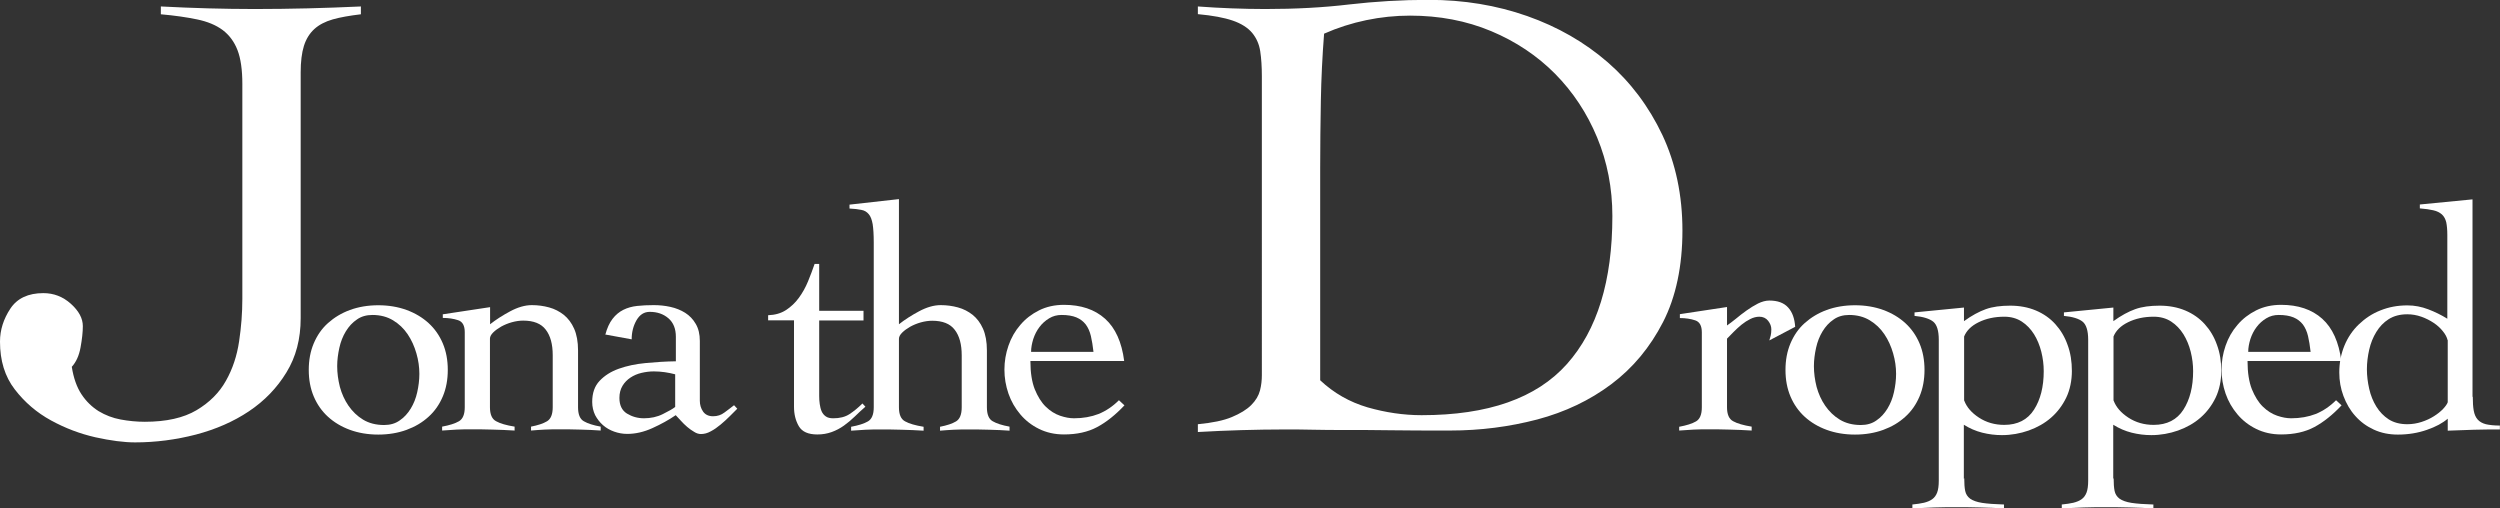
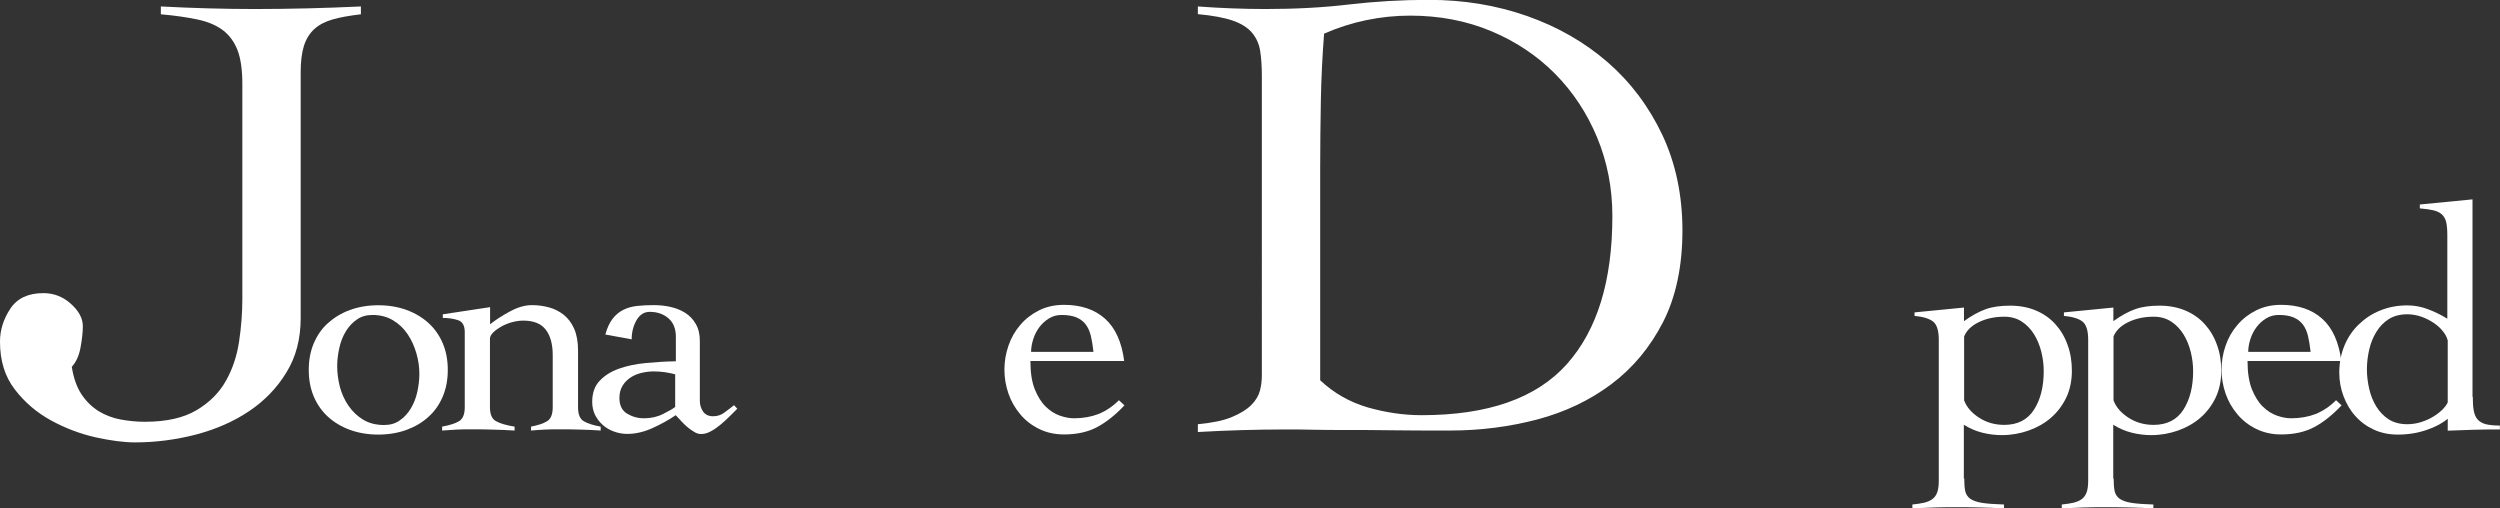
<svg xmlns="http://www.w3.org/2000/svg" id="Layer_1" viewBox="0 0 185.58 37.73">
  <rect x="0" y="0" width="185.58" height="37.73" fill="#333333" stroke="none" />
  <defs>
    <style>.cls-1{fill:#fff;stroke-width:0px;} svg { filter: drop-shadow(3px 5px 2px rgb(0 0 0 / 0.6)); }</style>
  </defs>
  <path class="cls-1" d="M11.95.48c1.18.06,2.34.11,3.48.14,1.14.03,2.3.05,3.48.05,1.34,0,2.66-.02,3.94-.05,1.28-.03,2.59-.08,3.94-.14v.58c-.83.1-1.53.22-2.09.38-.56.16-1.02.4-1.37.72-.35.32-.61.74-.77,1.25-.16.51-.24,1.17-.24,1.97v18.24c0,1.54-.35,2.88-1.06,4.03-.7,1.15-1.63,2.11-2.78,2.88-1.15.77-2.46,1.34-3.94,1.73-1.47.38-2.98.58-4.51.58-.83,0-1.82-.13-2.95-.38-1.14-.26-2.23-.67-3.29-1.25-1.06-.58-1.95-1.34-2.69-2.3-.74-.96-1.1-2.14-1.1-3.55,0-.86.26-1.68.77-2.45.51-.77,1.33-1.15,2.45-1.15.77,0,1.45.26,2.04.79.59.53.89,1.08.89,1.66,0,.45-.06.98-.17,1.58-.11.61-.33,1.09-.65,1.44.13.83.37,1.51.72,2.04.35.53.78.94,1.27,1.25.5.3,1.04.51,1.63.62.59.11,1.19.17,1.8.17,1.6,0,2.88-.29,3.84-.86s1.69-1.3,2.18-2.18c.5-.88.82-1.86.98-2.93.16-1.07.24-2.12.24-3.14V6.24c0-1.06-.12-1.9-.36-2.52-.24-.62-.61-1.12-1.1-1.49-.5-.37-1.13-.63-1.9-.79-.77-.16-1.66-.29-2.69-.38V.48Z" />
  <path class="cls-1" d="M28.08,22.66c.77,0,1.47.12,2.1.35.63.23,1.18.56,1.63.97.46.42.81.92,1.06,1.51s.37,1.25.37,1.97-.12,1.38-.37,1.97c-.25.59-.6,1.1-1.06,1.51-.46.42-1,.74-1.63.97-.63.23-1.33.35-2.1.35s-1.47-.12-2.1-.35c-.63-.23-1.18-.56-1.63-.97-.46-.42-.81-.92-1.06-1.51-.25-.59-.37-1.25-.37-1.97s.12-1.38.37-1.97c.25-.59.6-1.1,1.06-1.51s1-.74,1.63-.97c.63-.23,1.33-.35,2.1-.35ZM27.65,23.38c-.45,0-.84.11-1.16.34-.33.22-.6.52-.82.88-.22.36-.38.77-.48,1.22-.1.46-.16.91-.16,1.36,0,.51.07,1.02.2,1.54.14.51.35.98.64,1.4.29.42.65.77,1.08,1.03s.95.4,1.56.4c.45,0,.84-.11,1.16-.34.33-.22.6-.52.82-.88.22-.36.38-.76.48-1.21s.16-.9.16-1.37c0-.5-.07-1-.22-1.52s-.36-.99-.65-1.42-.65-.77-1.08-1.03c-.43-.26-.94-.4-1.54-.4Z" />
  <path class="cls-1" d="M32.88,23.33l3.5-.53v1.27c.43-.34.93-.66,1.49-.96.56-.3,1.1-.46,1.61-.46.45,0,.88.06,1.28.17.41.11.77.3,1.09.55.32.26.58.6.77,1.03.19.43.29.97.29,1.61v4.22c0,.53.14.88.43,1.04.29.17.7.3,1.25.4v.29c-.46-.03-.96-.06-1.49-.07-.53-.02-1.06-.02-1.61-.02-.37,0-.72,0-1.07.02-.34.02-.68.04-1,.07v-.29c.51-.1.91-.23,1.19-.4.28-.17.42-.52.42-1.04v-3.86c0-.82-.17-1.45-.52-1.9-.34-.45-.9-.67-1.67-.67-.27,0-.55.04-.84.12-.29.08-.55.19-.79.32-.24.14-.44.28-.6.44-.16.16-.24.31-.24.46v5.09c0,.53.15.88.46,1.04.3.17.76.3,1.37.4v.29c-.54-.03-1.08-.06-1.62-.07-.54-.02-1.08-.02-1.62-.02-.37,0-.72,0-1.07.02-.34.02-.7.04-1.07.07v-.29c.54-.1.96-.23,1.25-.4s.43-.52.43-1.04v-5.57c0-.48-.16-.78-.49-.89-.33-.11-.71-.17-1.14-.17v-.29Z" />
  <path class="cls-1" d="M44.93,24.86c.13-.5.31-.89.54-1.19s.5-.52.8-.67c.3-.15.65-.25,1.03-.29.38-.04.79-.06,1.22-.06s.83.04,1.24.13c.41.09.78.24,1.1.44.33.21.59.48.79.83.2.34.3.76.3,1.26v4.44c0,.3.08.57.24.8.16.23.41.35.74.35s.6-.09.85-.28c.25-.18.48-.36.71-.54l.24.26c-.16.16-.35.35-.56.56-.22.22-.44.42-.68.62-.24.2-.48.37-.73.5-.25.14-.49.2-.73.2-.16,0-.33-.05-.5-.16-.18-.1-.35-.23-.52-.37s-.32-.3-.47-.46c-.14-.16-.27-.3-.38-.41-.51.35-1.09.67-1.73.96s-1.26.43-1.87.43c-.34,0-.66-.06-.97-.17s-.59-.27-.83-.48c-.24-.21-.43-.46-.58-.74-.14-.29-.22-.62-.22-.98,0-.66.18-1.18.55-1.57.37-.39.84-.69,1.43-.9s1.25-.35,1.99-.42c.74-.07,1.49-.12,2.24-.13v-1.82c0-.59-.18-1.05-.55-1.37-.37-.32-.83-.48-1.39-.48-.42,0-.74.21-.98.62-.24.42-.36.89-.36,1.42l-1.97-.36ZM50.14,27.79c-.53-.14-1.06-.22-1.61-.22-.3,0-.61.04-.91.11-.3.07-.58.19-.82.35-.24.16-.44.36-.59.61-.15.25-.23.55-.23.9,0,.54.19.93.56,1.16.38.23.8.35,1.26.35.51,0,.98-.1,1.4-.31.42-.21.73-.38.92-.53v-2.42Z" />
-   <path class="cls-1" d="M57.02,23.78v-.38c.51-.02.95-.14,1.32-.38.37-.24.69-.54.96-.91.27-.37.5-.78.68-1.22.18-.45.35-.88.49-1.3h.34v3.48h3.29v.72h-3.29v5.59c0,.21.01.41.04.61s.07.38.14.54c.07.16.18.29.31.38.14.1.32.14.56.14.48,0,.88-.1,1.2-.31.32-.21.64-.47.96-.79l.22.24c-.27.24-.54.48-.79.73-.26.25-.52.47-.8.67s-.58.36-.91.48c-.33.12-.68.18-1.07.18-.67,0-1.13-.2-1.37-.61-.24-.41-.36-.89-.36-1.45v-6.41h-1.92Z" />
-   <path class="cls-1" d="M74.95,31.97c-.46-.03-.96-.06-1.49-.07-.53-.02-1.06-.02-1.61-.02-.37,0-.72,0-1.07.02-.34.02-.68.04-1,.07v-.29c.51-.1.91-.23,1.19-.4.28-.17.42-.52.42-1.04v-3.86c0-.82-.17-1.45-.52-1.9-.34-.45-.9-.67-1.67-.67-.27,0-.55.04-.84.12-.29.08-.55.19-.79.32-.24.14-.44.28-.6.44-.16.16-.24.31-.24.46v5.09c0,.53.15.88.46,1.04.3.17.76.3,1.37.4v.29c-.54-.03-1.08-.06-1.62-.07-.54-.02-1.08-.02-1.62-.02-.37,0-.72,0-1.07.02-.34.02-.7.04-1.07.07v-.29c.54-.1.96-.23,1.25-.4s.43-.52.43-1.04v-12.24c0-.58-.03-1.03-.08-1.36-.06-.33-.15-.58-.29-.74-.14-.17-.32-.28-.55-.32-.23-.05-.52-.08-.88-.1v-.29l3.67-.41v9.29c.43-.34.93-.66,1.49-.96.56-.3,1.1-.46,1.61-.46.45,0,.88.06,1.28.17.41.11.77.3,1.09.55.32.26.58.6.77,1.03.19.43.29.97.29,1.61v4.22c0,.53.14.88.43,1.04.29.17.7.3,1.25.4v.29Z" />
  <path class="cls-1" d="M76.49,26.83c0,.83.11,1.52.32,2.06.22.54.49.98.82,1.3.33.32.68.54,1.06.67s.72.19,1.04.19c.67,0,1.28-.11,1.82-.32.54-.22,1.05-.56,1.51-1.02l.41.38c-.66.7-1.33,1.24-2.02,1.61s-1.51.55-2.47.55c-.69,0-1.3-.14-1.85-.41s-1.01-.63-1.39-1.08c-.38-.45-.68-.96-.88-1.54-.2-.58-.3-1.17-.3-1.78s.1-1.2.3-1.78c.2-.58.49-1.09.88-1.54.38-.45.85-.81,1.39-1.08.54-.27,1.16-.41,1.85-.41,1.26,0,2.28.34,3.05,1.03.77.69,1.24,1.74,1.42,3.14h-6.96ZM81.17,26.11c-.05-.43-.11-.82-.19-1.16s-.21-.63-.38-.86c-.18-.23-.41-.41-.7-.53-.29-.12-.66-.18-1.1-.18-.34,0-.64.08-.92.25-.28.17-.52.38-.72.65-.2.26-.35.56-.46.89-.1.33-.16.64-.16.95h4.63Z" />
  <path class="cls-1" d="M88.92,31.49c1.06-.1,1.9-.27,2.52-.53.62-.26,1.1-.55,1.44-.89.34-.34.55-.7.65-1.08.1-.38.14-.77.14-1.15V5.66c0-.7-.04-1.32-.12-1.85-.08-.53-.28-.98-.6-1.37-.32-.38-.8-.69-1.44-.91-.64-.22-1.5-.38-2.59-.48V.48c.83.06,1.66.11,2.5.14.83.03,1.66.05,2.5.05,2.24,0,4.32-.11,6.24-.34,1.92-.22,3.89-.34,5.9-.34,2.59,0,5.02.4,7.3,1.2,2.27.8,4.26,1.94,5.98,3.43,1.71,1.49,3.06,3.29,4.06,5.4.99,2.11,1.49,4.48,1.49,7.1s-.48,4.92-1.44,6.79c-.96,1.87-2.24,3.41-3.84,4.61-1.6,1.2-3.43,2.07-5.5,2.62-2.06.54-4.22.82-6.46.82-1.73,0-3.21,0-4.44-.02-1.23-.02-2.31-.02-3.24-.02s-1.76,0-2.5-.02c-.74-.02-1.44-.02-2.11-.02-1.09,0-2.16.02-3.22.05-1.06.03-2.13.08-3.22.14v-.58ZM97.99,28.22c1.02.96,2.2,1.63,3.53,2.02,1.33.38,2.66.58,4.01.58,4.93,0,8.52-1.26,10.78-3.79,2.26-2.53,3.38-6.19,3.38-10.99,0-2.08-.38-4.02-1.13-5.83-.75-1.81-1.79-3.38-3.12-4.73-1.33-1.34-2.91-2.4-4.75-3.17-1.84-.77-3.85-1.15-6.02-1.15s-4.37.45-6.38,1.34c-.13,1.66-.21,3.32-.24,4.97-.03,1.65-.05,3.34-.05,5.06v15.7Z" />
-   <path class="cls-1" d="M124.65,31.68c.54-.1.96-.23,1.25-.4s.43-.52.43-1.04v-5.57c0-.48-.16-.78-.49-.89s-.71-.17-1.14-.17v-.29l3.5-.53v1.37c.19-.13.41-.3.66-.5.25-.21.51-.41.79-.61.28-.2.56-.37.85-.52.29-.14.57-.22.84-.22.62,0,1.09.17,1.4.52.31.34.48.82.52,1.43l-1.92,1.01c.03-.11.06-.23.1-.35.03-.12.05-.28.05-.47,0-.22-.08-.44-.24-.64-.16-.2-.38-.3-.65-.3-.22,0-.45.06-.67.17-.22.11-.44.25-.65.42-.21.17-.4.35-.59.54s-.35.36-.49.5v5.09c0,.53.15.88.46,1.04.3.17.76.3,1.37.4v.29c-.54-.03-1.08-.06-1.62-.07-.54-.02-1.08-.02-1.62-.02-.37,0-.72,0-1.07.02-.34.02-.7.04-1.07.07v-.29Z" />
-   <path class="cls-1" d="M137.7,22.66c.77,0,1.47.12,2.1.35.63.23,1.18.56,1.63.97.46.42.81.92,1.06,1.51s.37,1.25.37,1.97-.12,1.38-.37,1.97c-.25.59-.6,1.1-1.06,1.51-.46.42-1,.74-1.63.97-.63.23-1.33.35-2.1.35s-1.47-.12-2.1-.35c-.63-.23-1.18-.56-1.63-.97-.46-.42-.81-.92-1.06-1.51-.25-.59-.37-1.25-.37-1.97s.12-1.38.37-1.97c.25-.59.6-1.1,1.06-1.51s1-.74,1.63-.97c.63-.23,1.33-.35,2.1-.35ZM137.27,23.38c-.45,0-.84.11-1.16.34-.33.22-.6.52-.82.88-.22.36-.38.77-.48,1.22-.1.46-.16.91-.16,1.36,0,.51.07,1.02.2,1.54.14.51.35.98.64,1.4.29.42.65.77,1.08,1.03s.95.4,1.56.4c.45,0,.84-.11,1.16-.34.33-.22.6-.52.82-.88.22-.36.38-.76.48-1.21s.16-.9.16-1.37c0-.5-.07-1-.22-1.52s-.36-.99-.65-1.42-.65-.77-1.08-1.03c-.43-.26-.94-.4-1.54-.4Z" />
  <path class="cls-1" d="M145.81,35.5c0,.38.02.7.07.94.05.24.17.43.37.58.2.14.5.25.89.31.39.06.93.1,1.62.12v.29c-.59-.03-1.18-.06-1.78-.07-.59-.02-1.18-.02-1.78-.02-.54,0-1.08,0-1.62.02-.54.02-1.08.04-1.62.07v-.29c.34-.03.62-.08.86-.13.24-.06.44-.14.61-.26s.29-.29.37-.5.12-.51.12-.88v-10.46c0-.67-.14-1.12-.41-1.34-.27-.22-.74-.37-1.39-.43v-.26l3.67-.36v1.01c.58-.42,1.12-.71,1.62-.89.5-.18,1.11-.26,1.81-.26s1.34.12,1.91.36c.57.24,1.05.58,1.44,1.01.39.43.7.94.91,1.54.22.59.32,1.24.32,1.94s-.14,1.4-.42,1.98c-.28.58-.66,1.08-1.13,1.49-.47.41-1.02.72-1.66.95-.63.22-1.29.34-1.98.34-.5,0-.98-.06-1.46-.18s-.94-.32-1.37-.59v4.01ZM145.81,29.74c.18.48.54.9,1.09,1.26.55.36,1.18.54,1.88.54.99,0,1.73-.38,2.21-1.13s.72-1.7.72-2.86c0-.48-.06-.96-.18-1.44-.12-.48-.3-.91-.54-1.3-.24-.38-.54-.7-.91-.94-.37-.24-.8-.36-1.3-.36-.72,0-1.35.14-1.9.41s-.9.62-1.08,1.06v4.75Z" />
  <path class="cls-1" d="M156.9,35.5c0,.38.02.7.07.94.05.24.17.43.37.58.2.14.5.25.89.31.39.06.93.1,1.62.12v.29c-.59-.03-1.18-.06-1.78-.07-.59-.02-1.18-.02-1.78-.02-.54,0-1.08,0-1.62.02-.54.02-1.08.04-1.62.07v-.29c.34-.03.62-.08.86-.13.24-.06.44-.14.61-.26s.29-.29.37-.5.12-.51.12-.88v-10.46c0-.67-.14-1.12-.41-1.34-.27-.22-.74-.37-1.39-.43v-.26l3.67-.36v1.01c.58-.42,1.12-.71,1.62-.89.5-.18,1.11-.26,1.81-.26s1.34.12,1.91.36c.57.24,1.05.58,1.44,1.01.39.43.7.94.91,1.54.22.59.32,1.24.32,1.94s-.14,1.4-.42,1.98c-.28.58-.66,1.08-1.13,1.49-.47.41-1.02.72-1.66.95-.63.22-1.29.34-1.98.34-.5,0-.98-.06-1.46-.18s-.94-.32-1.37-.59v4.01ZM156.9,29.74c.18.48.54.9,1.09,1.26.55.36,1.18.54,1.88.54.99,0,1.73-.38,2.21-1.13s.72-1.7.72-2.86c0-.48-.06-.96-.18-1.44-.12-.48-.3-.91-.54-1.3-.24-.38-.54-.7-.91-.94-.37-.24-.8-.36-1.3-.36-.72,0-1.35.14-1.9.41s-.9.62-1.08,1.06v4.75Z" />
  <path class="cls-1" d="M166.84,26.83c0,.83.11,1.52.32,2.06.22.54.49.98.82,1.3.33.32.68.54,1.06.67s.72.19,1.04.19c.67,0,1.28-.11,1.82-.32.54-.22,1.05-.56,1.51-1.02l.41.38c-.66.7-1.33,1.24-2.02,1.61s-1.51.55-2.47.55c-.69,0-1.3-.14-1.85-.41s-1.01-.63-1.39-1.08c-.38-.45-.68-.96-.88-1.54-.2-.58-.3-1.17-.3-1.78s.1-1.2.3-1.78c.2-.58.49-1.09.88-1.54.38-.45.85-.81,1.39-1.08.54-.27,1.16-.41,1.85-.41,1.26,0,2.28.34,3.05,1.03.77.69,1.24,1.74,1.42,3.14h-6.96ZM171.52,26.11c-.05-.43-.11-.82-.19-1.16s-.21-.63-.38-.86c-.18-.23-.41-.41-.7-.53-.29-.12-.66-.18-1.1-.18-.34,0-.64.08-.92.25-.28.17-.52.38-.72.65-.2.26-.35.56-.46.89-.1.33-.16.64-.16.95h4.63Z" />
  <path class="cls-1" d="M183.56,29.45c0,.42.02.76.07,1.03.05.27.14.49.29.66s.35.28.61.35c.26.06.61.1,1.04.1v.29c-.64,0-1.28,0-1.91.02-.63.02-1.28.04-1.96.07v-.89c-.37.32-.88.6-1.55.83-.66.23-1.38.35-2.15.35-.66,0-1.25-.12-1.79-.37-.54-.25-.99-.58-1.37-1.01-.38-.42-.67-.92-.88-1.48-.21-.56-.31-1.14-.31-1.75,0-.72.13-1.38.38-1.99s.61-1.14,1.07-1.58.99-.8,1.61-1.04c.62-.25,1.28-.37,2-.37.53,0,1.04.1,1.54.29.5.19.97.42,1.42.7v-6.22c0-.38-.03-.7-.08-.94-.06-.24-.16-.43-.32-.58-.16-.14-.37-.25-.64-.31-.26-.06-.6-.11-1-.14v-.29l3.91-.38v14.66ZM181.69,25.25c-.05-.21-.16-.43-.35-.66-.18-.23-.41-.44-.68-.62-.27-.18-.58-.34-.92-.46-.34-.12-.69-.18-1.04-.18-.54,0-1,.12-1.38.36-.38.24-.68.56-.92.95-.24.39-.42.83-.53,1.32-.11.49-.17.97-.17,1.45s.06.96.17,1.45c.11.49.29.93.53,1.32.24.39.55.71.92.95.38.24.84.36,1.38.36.37,0,.72-.06,1.06-.17.34-.11.64-.25.91-.42s.5-.35.68-.54c.18-.19.3-.36.35-.5v-4.61Z" />
</svg>